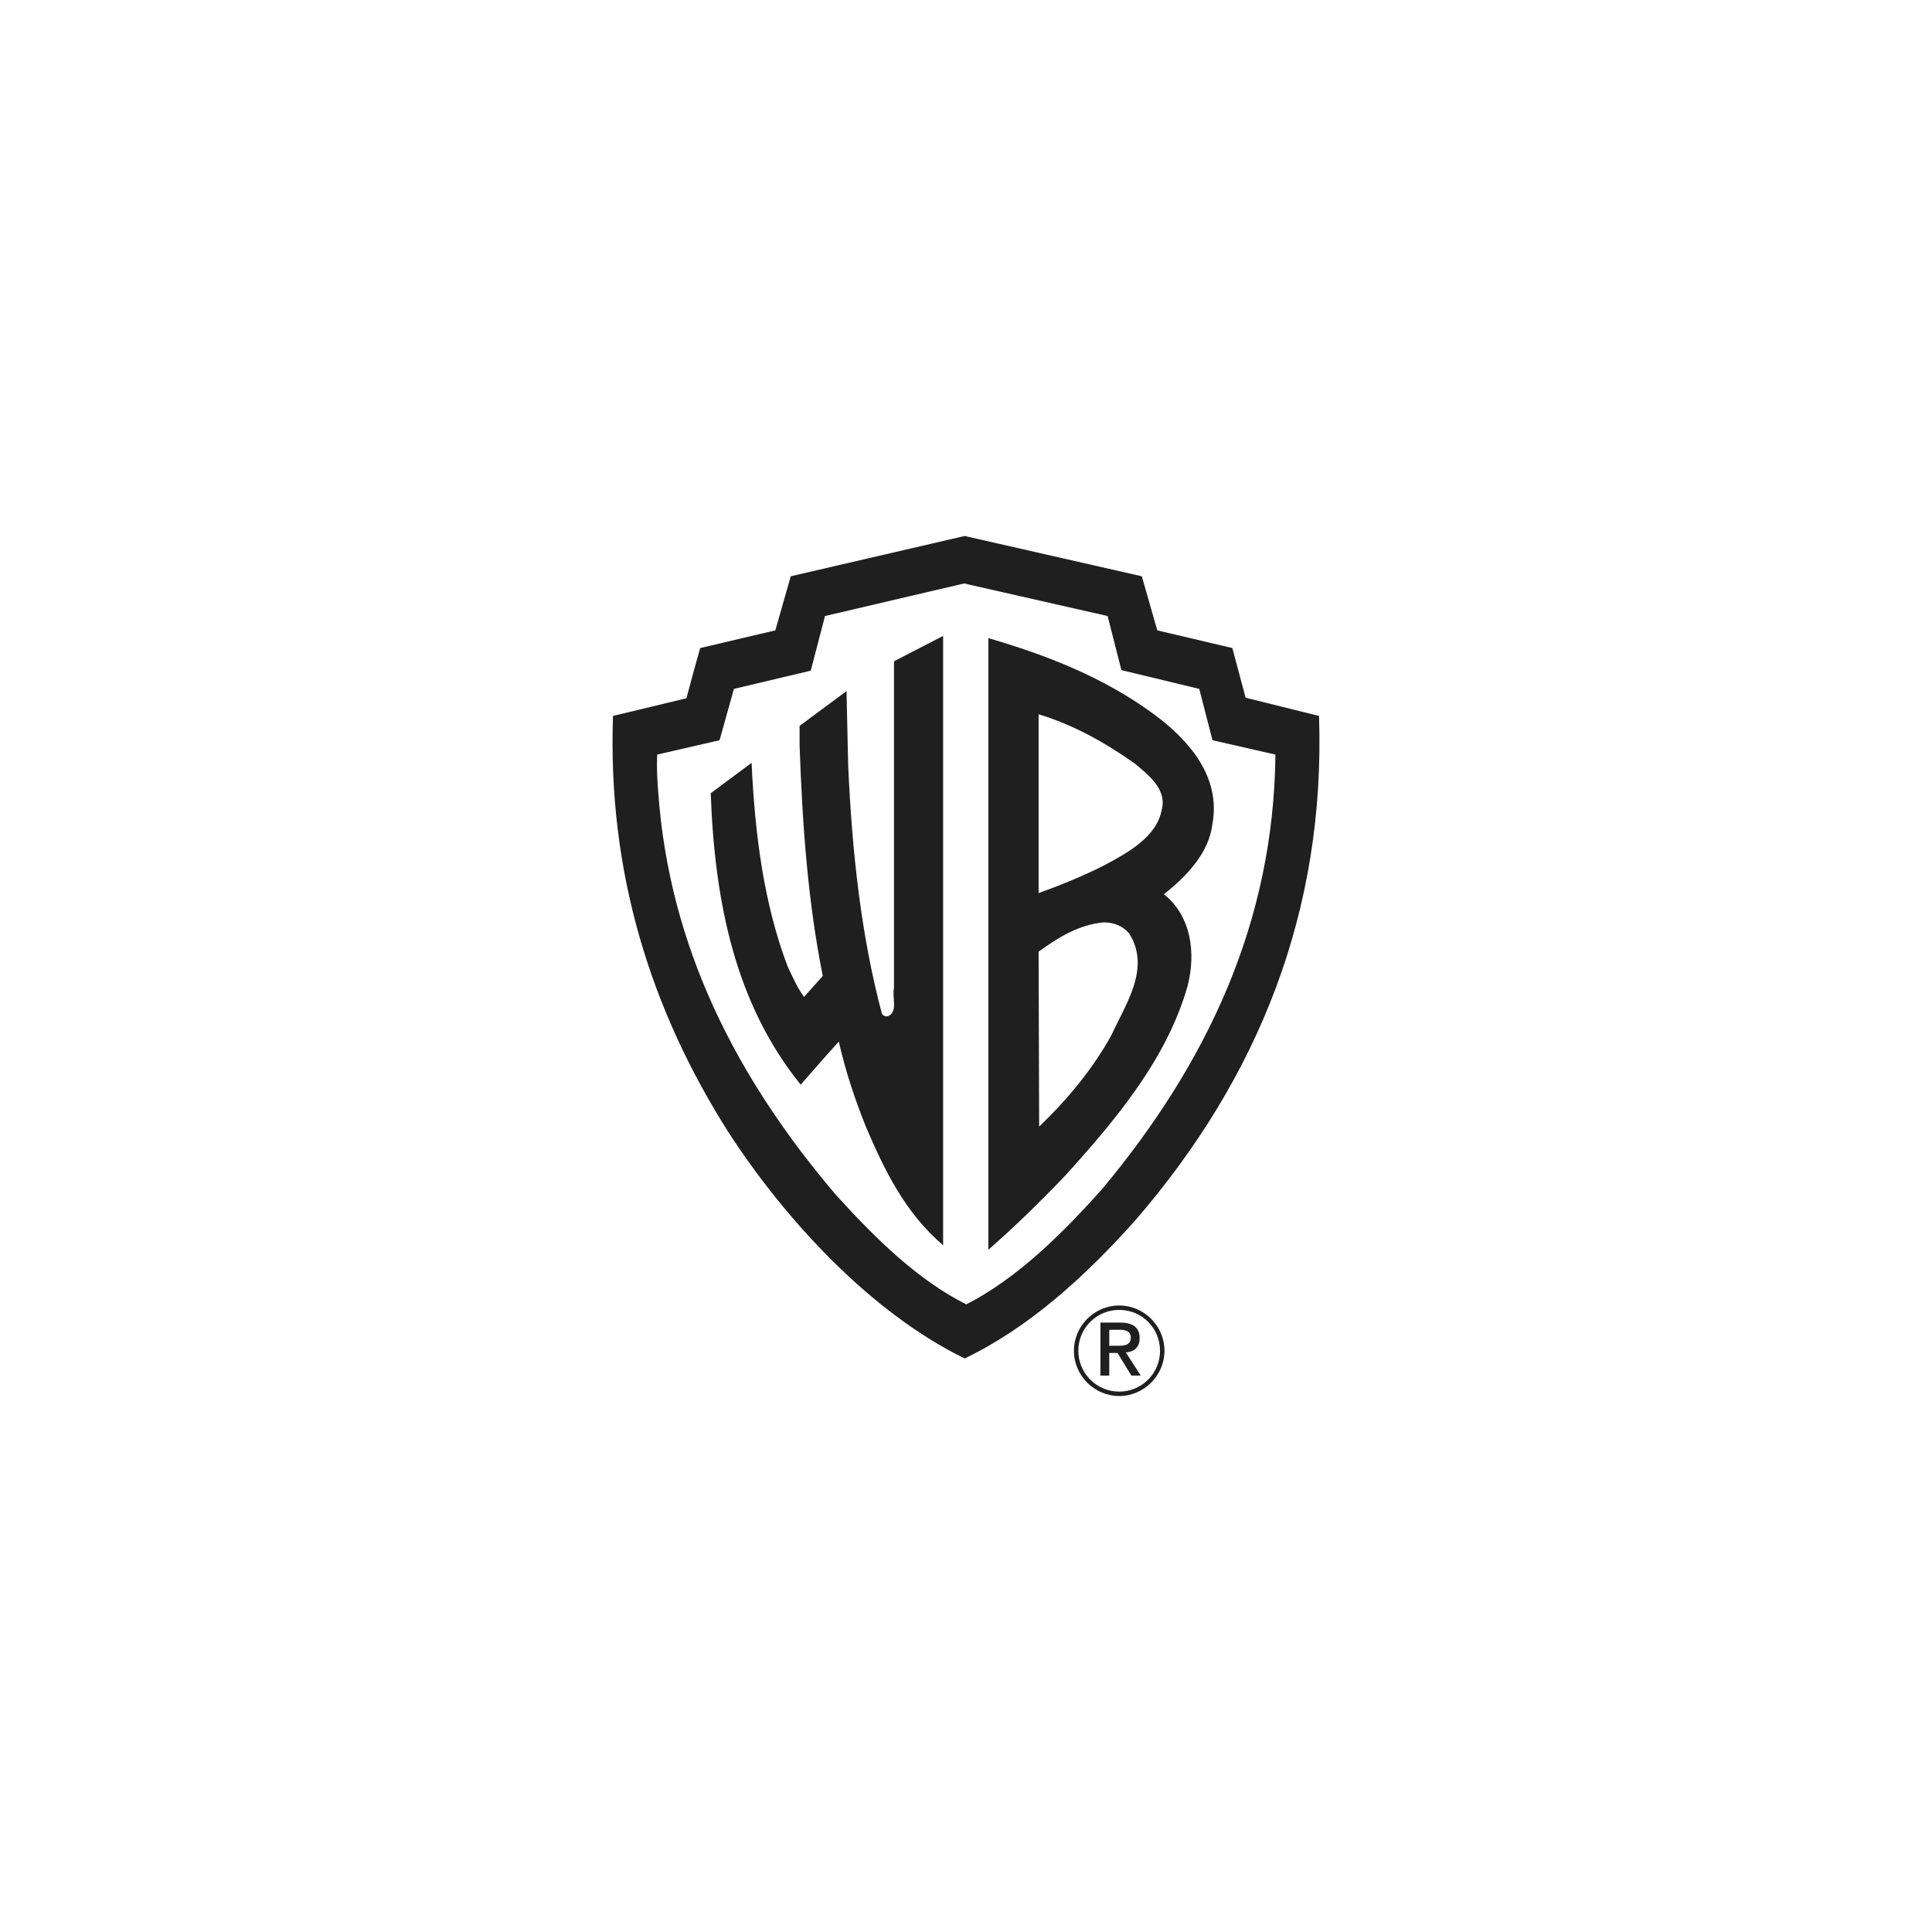
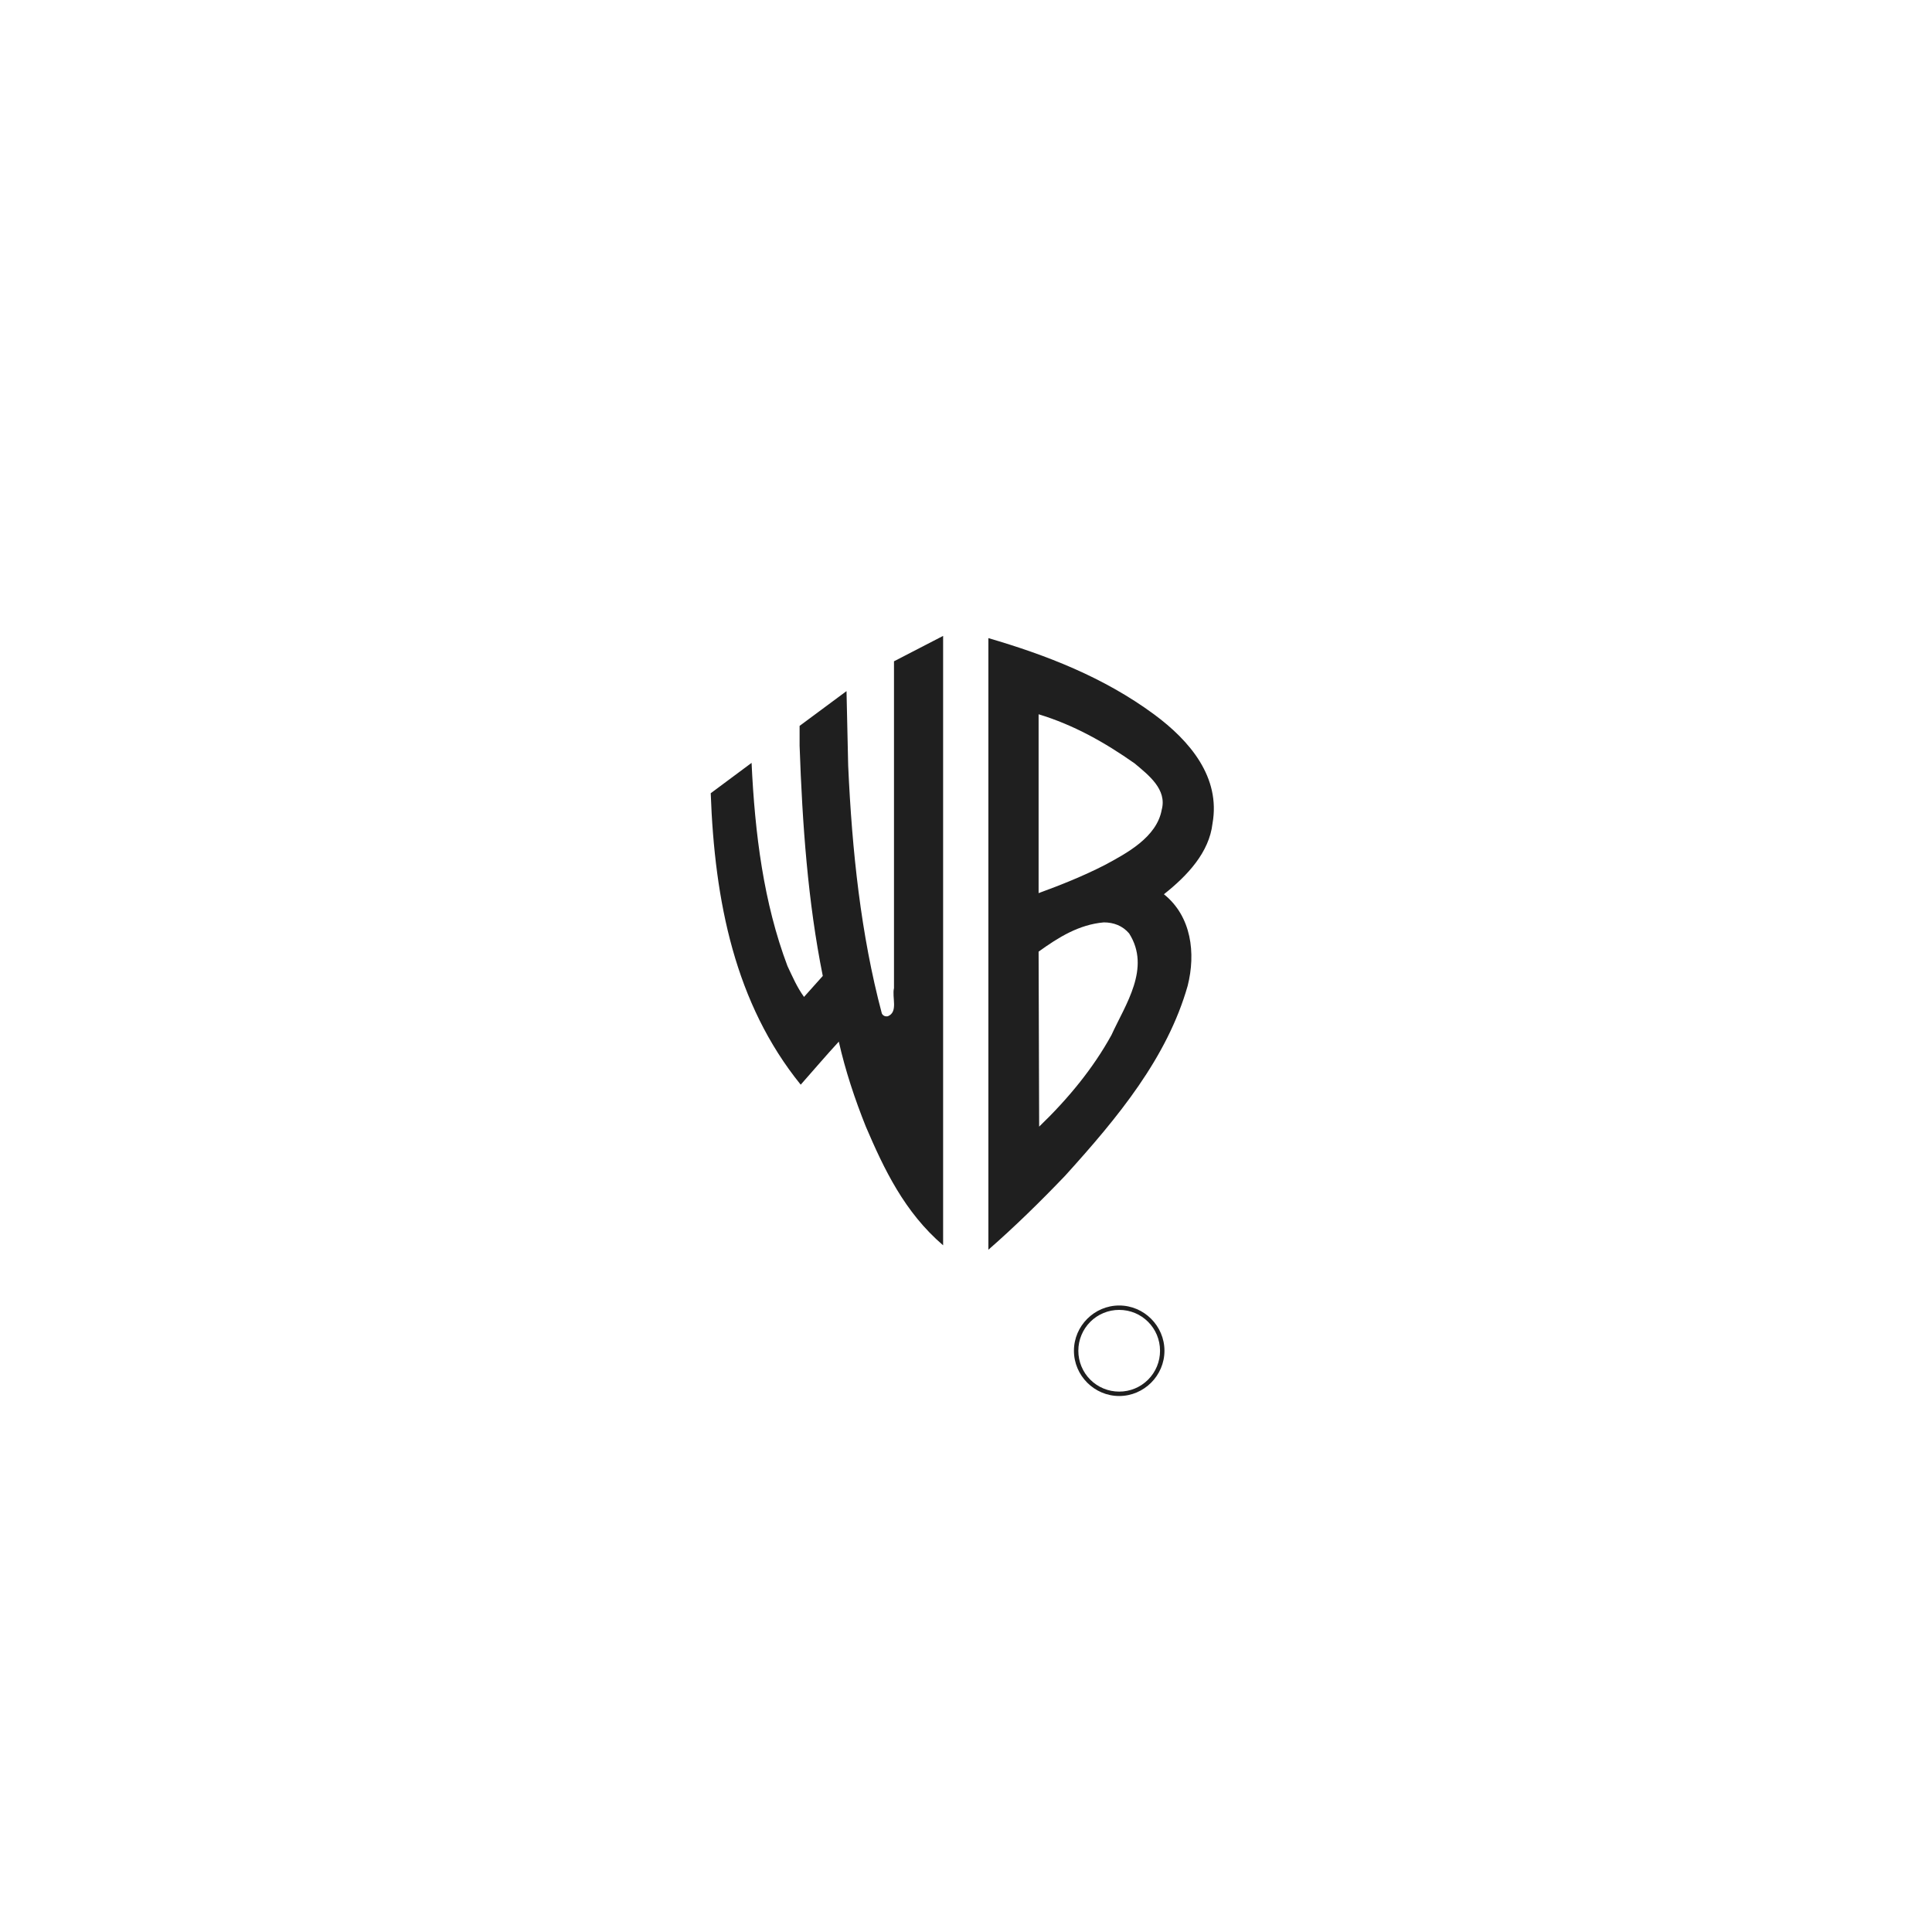
<svg xmlns="http://www.w3.org/2000/svg" width="200" height="200" viewBox="0 0 200 200" fill="none">
  <path fill-rule="evenodd" clip-rule="evenodd" d="M125.517 85.257C126.374 80.457 123.174 76.686 119.459 73.943C114.259 70.115 108.374 67.829 102.317 66.057V129.372C105.003 127.029 107.689 124.4 110.259 121.714C115.745 115.658 120.831 109.486 122.945 102.057C123.802 98.686 123.345 94.857 120.488 92.572C122.946 90.629 125.174 88.229 125.517 85.257ZM115.06 107.143C113.174 110.571 110.603 113.714 107.573 116.628L107.516 98.514C109.574 97.028 111.687 95.714 114.259 95.485C115.288 95.485 116.202 95.828 116.888 96.628C119.174 100.228 116.488 104 115.06 107.143ZM120.26 83.828C119.745 86.685 116.602 88.343 114.374 89.543C112.145 90.685 109.859 91.6 107.516 92.456V73.942C111.117 75.028 114.374 76.857 117.459 79.029C118.888 80.229 120.831 81.714 120.26 83.828ZM97.631 128.914V65.828L92.546 68.457V102.286C92.317 103.257 93.003 104.743 91.917 105.2C91.631 105.257 91.403 105.143 91.288 104.915C89.117 96.743 88.203 88.115 87.803 79.257L87.631 71.543L82.774 75.143V77.2C83.06 85.372 83.632 93.371 85.174 101.029L83.232 103.201C82.489 102.172 82.032 101.086 81.517 100C79.06 93.486 78.146 86.343 77.803 78.972L73.574 82.115C73.975 93.315 76.089 103.886 82.889 112.286C84.203 110.801 85.517 109.257 86.832 107.829C87.518 110.858 88.489 113.772 89.632 116.629C91.517 121.029 93.631 125.486 97.631 128.914Z" fill="#1F1F1F" />
-   <path fill-rule="evenodd" clip-rule="evenodd" d="M136.545 74.114L128.945 72.228L127.573 67.085L119.802 65.257L118.203 59.657L99.86 55.485L81.86 59.656L80.26 65.256L72.488 67.085C71.974 68.856 71.517 70.571 71.059 72.285L63.459 74.113C62.888 90.285 67.345 104.513 75.402 117.199C81.288 126.285 90.145 135.885 99.86 140.627C106.43 137.484 112.26 132.227 117.517 126.341C130.26 111.599 137.231 94.342 136.545 74.114ZM114.145 123.028C109.974 127.714 105.288 132.342 100.031 135.028C95.002 132.514 90.603 128.171 86.603 123.771C76.203 111.599 69.288 98 68.145 82.057C68.031 80.743 67.974 79.486 68.031 78.114L74.488 76.629L75.974 71.314L83.917 69.429L83.974 69.257L85.403 63.771L99.803 60.4L114.66 63.771L116.088 69.371L124.146 71.314L125.517 76.629L132.031 78.114C131.859 95.485 124.945 110.057 114.145 123.028ZM116.545 140C117.402 139.943 117.974 139.485 117.974 138.514C117.974 137.429 117.288 136.914 115.973 136.914H113.917V142.399H114.83V140.057H115.687L117.116 142.399H118.088L116.545 140ZM114.831 139.314V137.657H115.916C116.431 137.657 117.059 137.771 117.059 138.457C117.059 139.2 116.488 139.314 115.802 139.314H114.831Z" fill="#1F1F1F" />
  <path fill-rule="evenodd" clip-rule="evenodd" d="M115.858 135.144C113.287 135.144 111.173 137.258 111.173 139.829C111.173 142.4 113.287 144.515 115.858 144.515C118.429 144.515 120.544 142.4 120.544 139.829C120.544 137.258 118.43 135.144 115.858 135.144ZM115.858 144.058C115.302 144.059 114.752 143.95 114.238 143.738C113.724 143.526 113.258 143.215 112.865 142.822C112.472 142.429 112.161 141.962 111.949 141.449C111.737 140.935 111.628 140.385 111.629 139.829C111.628 139.273 111.737 138.723 111.949 138.209C112.161 137.696 112.472 137.229 112.865 136.836C113.258 136.443 113.724 136.132 114.238 135.92C114.752 135.707 115.302 135.599 115.858 135.6C118.202 135.6 120.086 137.486 120.086 139.829C120.088 140.385 119.979 140.935 119.767 141.449C119.555 141.963 119.244 142.429 118.851 142.822C118.458 143.215 117.991 143.527 117.478 143.739C116.964 143.951 116.413 144.059 115.858 144.058Z" fill="#1F1F1F" />
</svg>